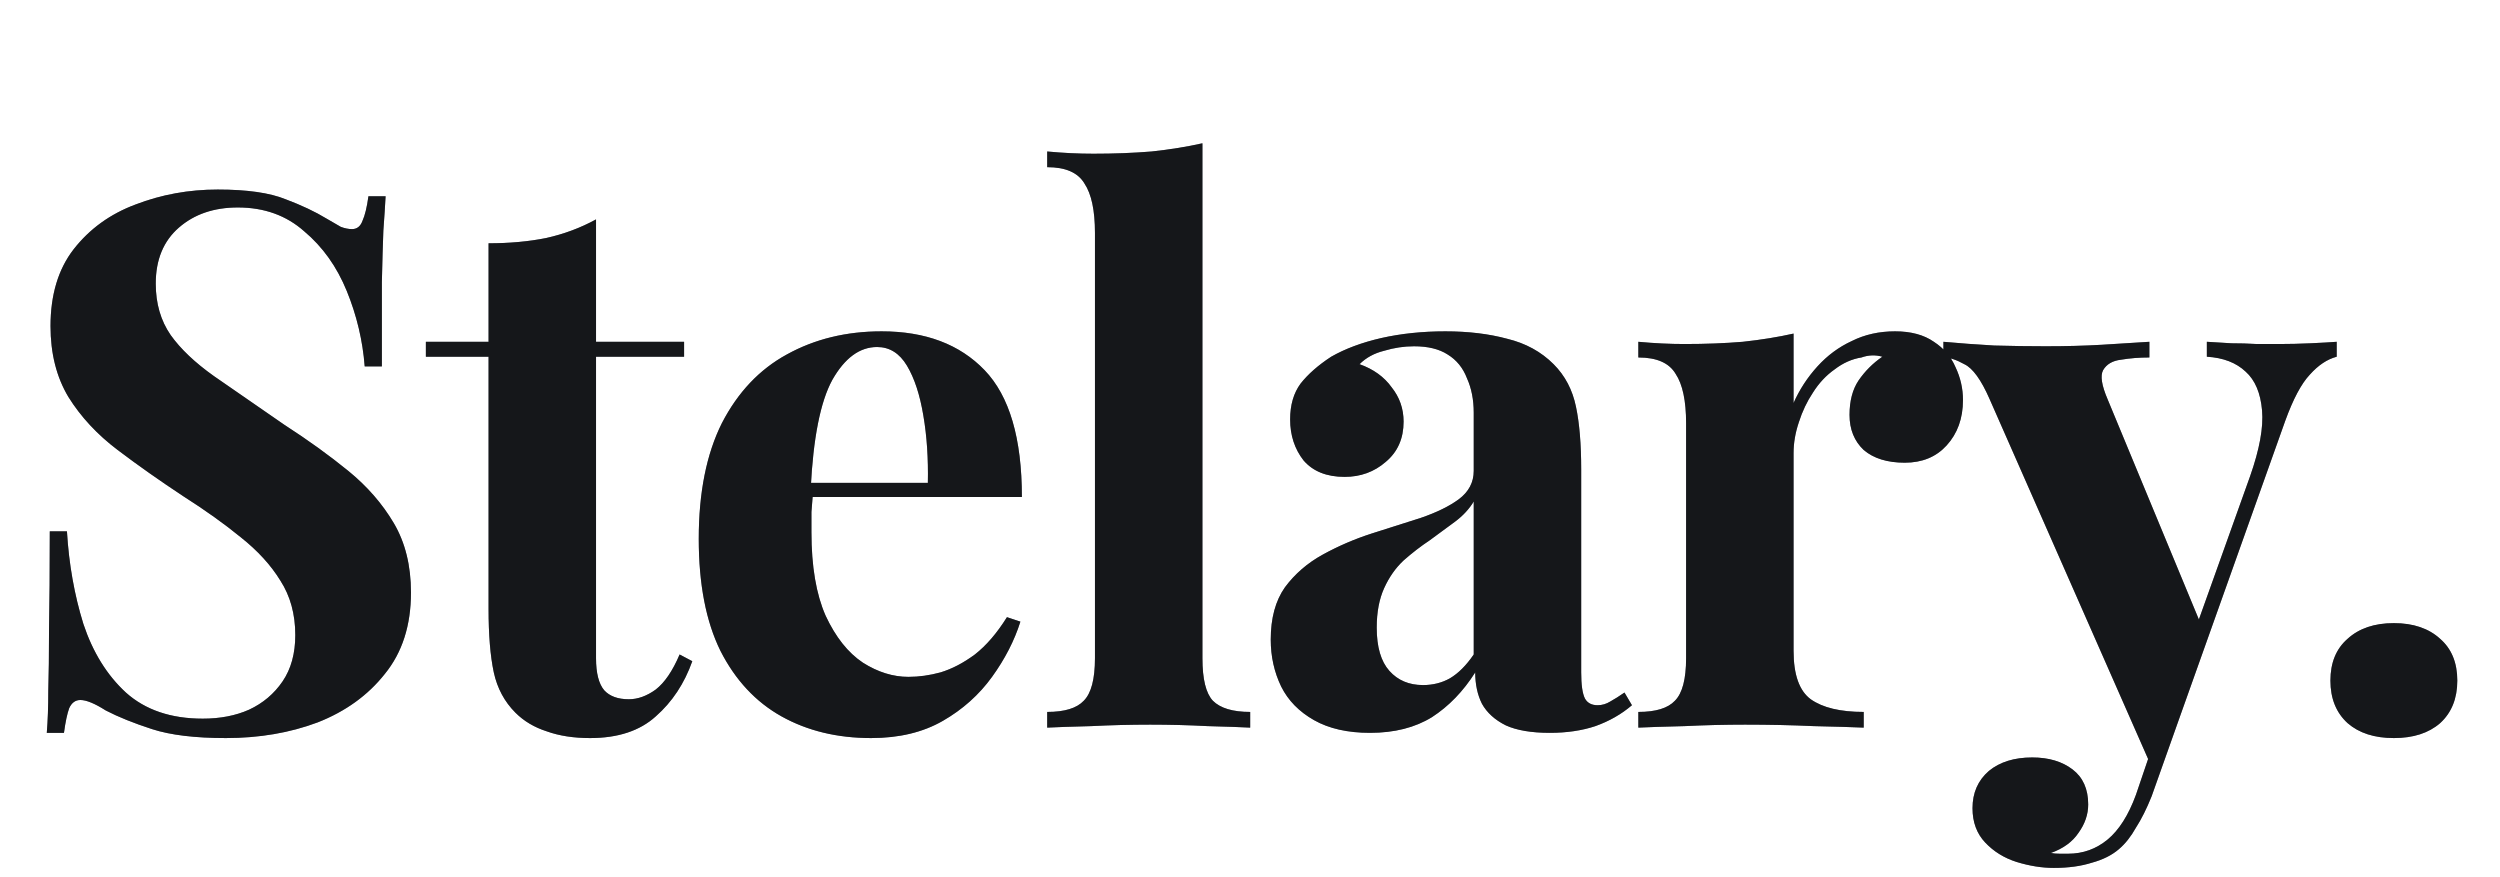
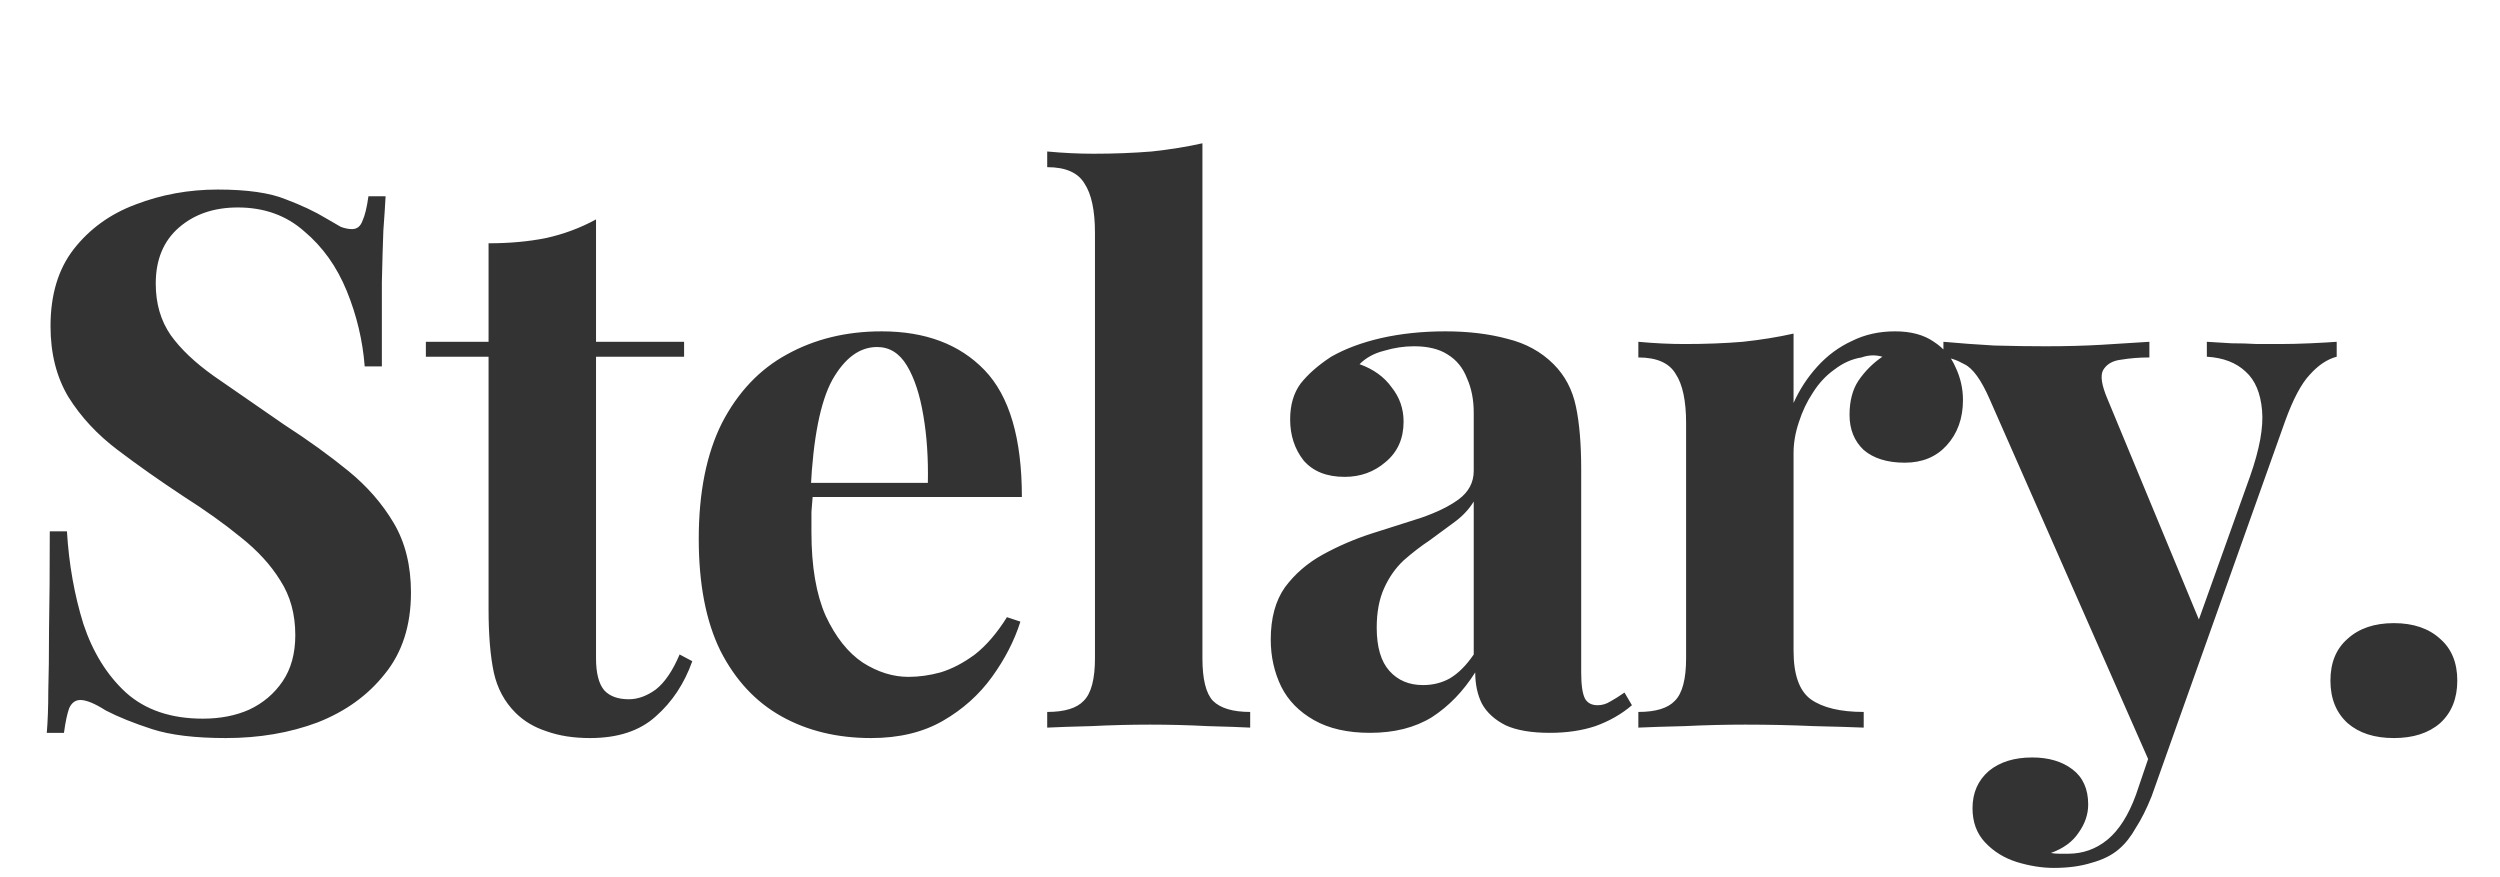
<svg xmlns="http://www.w3.org/2000/svg" width="134" height="47" viewBox="0 0 134 47" fill="none">
-   <path d="M11.668 10.16C13.241 10.16 14.454 10.333 15.308 10.68C16.161 11 16.895 11.347 17.508 11.72C17.828 11.907 18.081 12.053 18.268 12.16C18.481 12.24 18.681 12.28 18.868 12.28C19.134 12.28 19.321 12.133 19.428 11.84C19.561 11.547 19.668 11.107 19.748 10.52H20.668C20.641 11.027 20.601 11.64 20.548 12.36C20.521 13.053 20.494 13.973 20.468 15.12C20.468 16.267 20.468 17.773 20.468 19.64H19.548C19.441 18.253 19.121 16.907 18.588 15.6C18.055 14.293 17.294 13.227 16.308 12.4C15.348 11.547 14.161 11.12 12.748 11.12C11.468 11.12 10.415 11.48 9.588 12.2C8.761 12.92 8.348 13.92 8.348 15.2C8.348 16.267 8.614 17.187 9.148 17.96C9.681 18.707 10.454 19.44 11.468 20.16C12.508 20.88 13.761 21.747 15.228 22.76C16.508 23.587 17.654 24.413 18.668 25.24C19.681 26.067 20.494 27 21.108 28.04C21.721 29.08 22.028 30.32 22.028 31.76C22.028 33.52 21.561 34.973 20.628 36.12C19.721 37.267 18.521 38.133 17.028 38.72C15.534 39.28 13.895 39.56 12.108 39.56C10.454 39.56 9.134 39.4 8.148 39.08C7.161 38.76 6.334 38.427 5.668 38.08C5.081 37.707 4.628 37.52 4.308 37.52C4.041 37.52 3.841 37.667 3.708 37.96C3.601 38.253 3.508 38.693 3.428 39.28H2.508C2.561 38.64 2.588 37.893 2.588 37.04C2.614 36.187 2.628 35.08 2.628 33.72C2.654 32.333 2.668 30.587 2.668 28.48H3.588C3.694 30.24 3.988 31.893 4.468 33.44C4.974 34.96 5.734 36.187 6.748 37.12C7.788 38.053 9.161 38.52 10.868 38.52C11.801 38.52 12.628 38.36 13.348 38.04C14.095 37.693 14.694 37.187 15.148 36.52C15.601 35.853 15.828 35.027 15.828 34.04C15.828 32.92 15.561 31.947 15.028 31.12C14.521 30.293 13.815 29.52 12.908 28.8C12.028 28.08 11.001 27.347 9.828 26.6C8.574 25.773 7.401 24.947 6.308 24.12C5.214 23.293 4.334 22.347 3.668 21.28C3.028 20.213 2.708 18.947 2.708 17.48C2.708 15.8 3.121 14.427 3.948 13.36C4.801 12.267 5.908 11.467 7.268 10.96C8.654 10.427 10.121 10.16 11.668 10.16ZM31.947 11.76V18.32H36.667V19.12H31.947V35.28C31.947 36.08 32.094 36.653 32.387 37C32.681 37.32 33.12 37.48 33.707 37.48C34.187 37.48 34.667 37.307 35.147 36.96C35.627 36.587 36.054 35.96 36.427 35.08L37.107 35.44C36.681 36.64 36.027 37.627 35.147 38.4C34.294 39.173 33.12 39.56 31.627 39.56C30.747 39.56 29.974 39.44 29.307 39.2C28.64 38.987 28.081 38.653 27.627 38.2C27.041 37.613 26.654 36.893 26.467 36.04C26.28 35.16 26.187 34.027 26.187 32.64V19.12H22.827V18.32H26.187V13.04C27.307 13.04 28.334 12.947 29.267 12.76C30.227 12.547 31.12 12.213 31.947 11.76ZM47.253 17.76C49.6 17.76 51.44 18.453 52.773 19.84C54.107 21.227 54.773 23.493 54.773 26.64H41.613L41.533 25.88H49.733C49.76 24.573 49.68 23.373 49.493 22.28C49.307 21.16 49.013 20.267 48.613 19.6C48.213 18.933 47.68 18.6 47.013 18.6C46.08 18.6 45.28 19.187 44.613 20.36C43.973 21.533 43.587 23.48 43.453 26.2L43.573 26.44C43.547 26.76 43.52 27.093 43.493 27.44C43.493 27.787 43.493 28.147 43.493 28.52C43.493 30.36 43.747 31.853 44.253 33C44.787 34.147 45.453 34.987 46.253 35.52C47.053 36.027 47.867 36.28 48.693 36.28C49.253 36.28 49.827 36.2 50.413 36.04C51.027 35.853 51.64 35.533 52.253 35.08C52.867 34.6 53.44 33.933 53.973 33.08L54.693 33.32C54.373 34.333 53.867 35.32 53.173 36.28C52.48 37.24 51.6 38.027 50.533 38.64C49.467 39.253 48.187 39.56 46.693 39.56C44.88 39.56 43.28 39.173 41.893 38.4C40.507 37.627 39.413 36.453 38.613 34.88C37.84 33.307 37.453 31.307 37.453 28.88C37.453 26.4 37.867 24.333 38.693 22.68C39.547 21.027 40.707 19.8 42.173 19C43.667 18.173 45.36 17.76 47.253 17.76ZM64.45 7.68V35.28C64.45 36.4 64.636 37.16 65.01 37.56C65.41 37.96 66.076 38.16 67.01 38.16V39C66.503 38.973 65.743 38.947 64.73 38.92C63.716 38.867 62.69 38.84 61.65 38.84C60.61 38.84 59.556 38.867 58.49 38.92C57.45 38.947 56.663 38.973 56.13 39V38.16C57.063 38.16 57.716 37.96 58.09 37.56C58.49 37.16 58.69 36.4 58.69 35.28V12.48C58.69 11.28 58.503 10.4 58.13 9.84C57.783 9.253 57.116 8.96 56.13 8.96V8.12C56.983 8.2 57.81 8.24 58.61 8.24C59.703 8.24 60.743 8.2 61.73 8.12C62.716 8.013 63.623 7.867 64.45 7.68ZM73.432 39.28C72.232 39.28 71.232 39.053 70.432 38.6C69.632 38.147 69.045 37.547 68.672 36.8C68.298 36.027 68.112 35.187 68.112 34.28C68.112 33.133 68.365 32.2 68.872 31.48C69.405 30.76 70.085 30.173 70.912 29.72C71.738 29.267 72.605 28.893 73.512 28.6C74.445 28.307 75.325 28.027 76.152 27.76C77.005 27.467 77.685 27.133 78.192 26.76C78.725 26.36 78.992 25.853 78.992 25.24V22.12C78.992 21.427 78.872 20.813 78.632 20.28C78.418 19.72 78.072 19.293 77.592 19C77.138 18.707 76.538 18.56 75.792 18.56C75.258 18.56 74.725 18.64 74.192 18.8C73.658 18.933 73.218 19.173 72.872 19.52C73.618 19.787 74.192 20.2 74.592 20.76C75.018 21.293 75.232 21.907 75.232 22.6C75.232 23.507 74.912 24.227 74.272 24.76C73.658 25.293 72.925 25.56 72.072 25.56C71.112 25.56 70.378 25.267 69.872 24.68C69.392 24.067 69.152 23.333 69.152 22.48C69.152 21.707 69.338 21.067 69.712 20.56C70.112 20.053 70.658 19.573 71.352 19.12C72.098 18.693 72.992 18.36 74.032 18.12C75.098 17.88 76.245 17.76 77.472 17.76C78.698 17.76 79.805 17.893 80.792 18.16C81.778 18.4 82.605 18.853 83.272 19.52C83.885 20.133 84.285 20.893 84.472 21.8C84.658 22.68 84.752 23.8 84.752 25.16V36.04C84.752 36.707 84.818 37.173 84.952 37.44C85.085 37.68 85.312 37.8 85.632 37.8C85.872 37.8 86.098 37.733 86.312 37.6C86.552 37.467 86.805 37.307 87.072 37.12L87.472 37.8C86.912 38.28 86.258 38.653 85.512 38.92C84.792 39.16 83.978 39.28 83.072 39.28C82.085 39.28 81.298 39.147 80.712 38.88C80.125 38.587 79.698 38.2 79.432 37.72C79.192 37.24 79.072 36.68 79.072 36.04C78.432 37.053 77.658 37.853 76.752 38.44C75.845 39 74.738 39.28 73.432 39.28ZM76.272 36.72C76.805 36.72 77.285 36.6 77.712 36.36C78.165 36.093 78.592 35.667 78.992 35.08V26.88C78.752 27.28 78.418 27.64 77.992 27.96C77.565 28.28 77.112 28.613 76.632 28.96C76.152 29.28 75.685 29.64 75.232 30.04C74.805 30.44 74.458 30.933 74.192 31.52C73.925 32.107 73.792 32.813 73.792 33.64C73.792 34.68 74.018 35.453 74.472 35.96C74.925 36.467 75.525 36.72 76.272 36.72ZM101.575 17.76C102.428 17.76 103.121 17.947 103.655 18.32C104.188 18.667 104.575 19.12 104.815 19.68C105.081 20.24 105.215 20.827 105.215 21.44C105.215 22.427 104.921 23.24 104.335 23.88C103.775 24.493 103.028 24.8 102.095 24.8C101.161 24.8 100.428 24.573 99.895 24.12C99.388 23.64 99.135 23.013 99.135 22.24C99.135 21.493 99.295 20.88 99.615 20.4C99.961 19.893 100.388 19.467 100.895 19.12C100.521 19.013 100.148 19.027 99.775 19.16C99.268 19.24 98.788 19.453 98.335 19.8C97.881 20.12 97.495 20.533 97.175 21.04C96.855 21.52 96.601 22.053 96.415 22.64C96.228 23.2 96.135 23.747 96.135 24.28V34.88C96.135 36.16 96.441 37.027 97.055 37.48C97.695 37.933 98.641 38.16 99.895 38.16V39C99.281 38.973 98.388 38.947 97.215 38.92C96.041 38.867 94.815 38.84 93.535 38.84C92.468 38.84 91.388 38.867 90.295 38.92C89.201 38.947 88.375 38.973 87.815 39V38.16C88.748 38.16 89.401 37.96 89.775 37.56C90.175 37.16 90.375 36.4 90.375 35.28V22.68C90.375 21.48 90.188 20.6 89.815 20.04C89.468 19.453 88.801 19.16 87.815 19.16V18.32C88.668 18.4 89.495 18.44 90.295 18.44C91.415 18.44 92.455 18.4 93.415 18.32C94.401 18.213 95.308 18.067 96.135 17.88V21.6C96.455 20.88 96.881 20.227 97.415 19.64C97.948 19.053 98.561 18.6 99.255 18.28C99.948 17.933 100.721 17.76 101.575 17.76ZM125.247 18.32V19.12C124.74 19.253 124.26 19.573 123.807 20.08C123.353 20.56 122.913 21.387 122.487 22.56L116.847 38.4L115.367 41.2L106.647 21.4C106.193 20.36 105.74 19.733 105.287 19.52C104.86 19.28 104.487 19.16 104.167 19.16V18.32C105.047 18.4 105.953 18.467 106.887 18.52C107.847 18.547 108.767 18.56 109.647 18.56C110.74 18.56 111.74 18.533 112.647 18.48C113.553 18.427 114.407 18.373 115.207 18.32V19.16C114.673 19.16 114.167 19.2 113.687 19.28C113.233 19.333 112.913 19.52 112.727 19.84C112.567 20.133 112.647 20.653 112.967 21.4L118.007 33.56L117.647 33.8L120.607 25.52C121.113 24.08 121.327 22.907 121.247 22C121.167 21.067 120.873 20.373 120.367 19.92C119.86 19.44 119.167 19.173 118.287 19.12V18.32C118.713 18.347 119.153 18.373 119.607 18.4C120.06 18.4 120.513 18.413 120.967 18.44C121.42 18.44 121.82 18.44 122.167 18.44C122.7 18.44 123.26 18.427 123.847 18.4C124.433 18.373 124.9 18.347 125.247 18.32ZM116.847 38.4L115.327 42.68C115.06 43.347 114.78 43.907 114.487 44.36C114.22 44.84 113.913 45.227 113.567 45.52C113.193 45.84 112.713 46.08 112.127 46.24C111.54 46.427 110.86 46.52 110.087 46.52C109.447 46.52 108.78 46.413 108.087 46.2C107.42 45.987 106.86 45.64 106.407 45.16C105.953 44.68 105.727 44.067 105.727 43.32C105.727 42.493 106.02 41.827 106.607 41.32C107.193 40.84 107.967 40.6 108.927 40.6C109.807 40.6 110.527 40.813 111.087 41.24C111.647 41.667 111.927 42.293 111.927 43.12C111.927 43.653 111.753 44.16 111.407 44.64C111.087 45.12 110.593 45.48 109.927 45.72C110.06 45.747 110.22 45.76 110.407 45.76C110.593 45.76 110.74 45.76 110.847 45.76C111.647 45.76 112.353 45.507 112.967 45C113.58 44.493 114.087 43.693 114.487 42.6L115.887 38.48L116.847 38.4ZM128.311 33.4C129.351 33.4 130.178 33.68 130.791 34.24C131.404 34.773 131.711 35.52 131.711 36.48C131.711 37.44 131.404 38.2 130.791 38.76C130.178 39.293 129.351 39.56 128.311 39.56C127.271 39.56 126.444 39.293 125.831 38.76C125.218 38.2 124.911 37.44 124.911 36.48C124.911 35.52 125.218 34.773 125.831 34.24C126.444 33.68 127.271 33.4 128.311 33.4Z" fill="#6B7280" />
  <path d="M11.668 10.16C13.241 10.16 14.454 10.333 15.308 10.68C16.161 11 16.895 11.347 17.508 11.72C17.828 11.907 18.081 12.053 18.268 12.16C18.481 12.24 18.681 12.28 18.868 12.28C19.134 12.28 19.321 12.133 19.428 11.84C19.561 11.547 19.668 11.107 19.748 10.52H20.668C20.641 11.027 20.601 11.64 20.548 12.36C20.521 13.053 20.494 13.973 20.468 15.12C20.468 16.267 20.468 17.773 20.468 19.64H19.548C19.441 18.253 19.121 16.907 18.588 15.6C18.055 14.293 17.294 13.227 16.308 12.4C15.348 11.547 14.161 11.12 12.748 11.12C11.468 11.12 10.415 11.48 9.588 12.2C8.761 12.92 8.348 13.92 8.348 15.2C8.348 16.267 8.614 17.187 9.148 17.96C9.681 18.707 10.454 19.44 11.468 20.16C12.508 20.88 13.761 21.747 15.228 22.76C16.508 23.587 17.654 24.413 18.668 25.24C19.681 26.067 20.494 27 21.108 28.04C21.721 29.08 22.028 30.32 22.028 31.76C22.028 33.52 21.561 34.973 20.628 36.12C19.721 37.267 18.521 38.133 17.028 38.72C15.534 39.28 13.895 39.56 12.108 39.56C10.454 39.56 9.134 39.4 8.148 39.08C7.161 38.76 6.334 38.427 5.668 38.08C5.081 37.707 4.628 37.52 4.308 37.52C4.041 37.52 3.841 37.667 3.708 37.96C3.601 38.253 3.508 38.693 3.428 39.28H2.508C2.561 38.64 2.588 37.893 2.588 37.04C2.614 36.187 2.628 35.08 2.628 33.72C2.654 32.333 2.668 30.587 2.668 28.48H3.588C3.694 30.24 3.988 31.893 4.468 33.44C4.974 34.96 5.734 36.187 6.748 37.12C7.788 38.053 9.161 38.52 10.868 38.52C11.801 38.52 12.628 38.36 13.348 38.04C14.095 37.693 14.694 37.187 15.148 36.52C15.601 35.853 15.828 35.027 15.828 34.04C15.828 32.92 15.561 31.947 15.028 31.12C14.521 30.293 13.815 29.52 12.908 28.8C12.028 28.08 11.001 27.347 9.828 26.6C8.574 25.773 7.401 24.947 6.308 24.12C5.214 23.293 4.334 22.347 3.668 21.28C3.028 20.213 2.708 18.947 2.708 17.48C2.708 15.8 3.121 14.427 3.948 13.36C4.801 12.267 5.908 11.467 7.268 10.96C8.654 10.427 10.121 10.16 11.668 10.16ZM31.947 11.76V18.32H36.667V19.12H31.947V35.28C31.947 36.08 32.094 36.653 32.387 37C32.681 37.32 33.12 37.48 33.707 37.48C34.187 37.48 34.667 37.307 35.147 36.96C35.627 36.587 36.054 35.96 36.427 35.08L37.107 35.44C36.681 36.64 36.027 37.627 35.147 38.4C34.294 39.173 33.12 39.56 31.627 39.56C30.747 39.56 29.974 39.44 29.307 39.2C28.64 38.987 28.081 38.653 27.627 38.2C27.041 37.613 26.654 36.893 26.467 36.04C26.28 35.16 26.187 34.027 26.187 32.64V19.12H22.827V18.32H26.187V13.04C27.307 13.04 28.334 12.947 29.267 12.76C30.227 12.547 31.12 12.213 31.947 11.76ZM47.253 17.76C49.6 17.76 51.44 18.453 52.773 19.84C54.107 21.227 54.773 23.493 54.773 26.64H41.613L41.533 25.88H49.733C49.76 24.573 49.68 23.373 49.493 22.28C49.307 21.16 49.013 20.267 48.613 19.6C48.213 18.933 47.68 18.6 47.013 18.6C46.08 18.6 45.28 19.187 44.613 20.36C43.973 21.533 43.587 23.48 43.453 26.2L43.573 26.44C43.547 26.76 43.52 27.093 43.493 27.44C43.493 27.787 43.493 28.147 43.493 28.52C43.493 30.36 43.747 31.853 44.253 33C44.787 34.147 45.453 34.987 46.253 35.52C47.053 36.027 47.867 36.28 48.693 36.28C49.253 36.28 49.827 36.2 50.413 36.04C51.027 35.853 51.64 35.533 52.253 35.08C52.867 34.6 53.44 33.933 53.973 33.08L54.693 33.32C54.373 34.333 53.867 35.32 53.173 36.28C52.48 37.24 51.6 38.027 50.533 38.64C49.467 39.253 48.187 39.56 46.693 39.56C44.88 39.56 43.28 39.173 41.893 38.4C40.507 37.627 39.413 36.453 38.613 34.88C37.84 33.307 37.453 31.307 37.453 28.88C37.453 26.4 37.867 24.333 38.693 22.68C39.547 21.027 40.707 19.8 42.173 19C43.667 18.173 45.36 17.76 47.253 17.76ZM64.45 7.68V35.28C64.45 36.4 64.636 37.16 65.01 37.56C65.41 37.96 66.076 38.16 67.01 38.16V39C66.503 38.973 65.743 38.947 64.73 38.92C63.716 38.867 62.69 38.84 61.65 38.84C60.61 38.84 59.556 38.867 58.49 38.92C57.45 38.947 56.663 38.973 56.13 39V38.16C57.063 38.16 57.716 37.96 58.09 37.56C58.49 37.16 58.69 36.4 58.69 35.28V12.48C58.69 11.28 58.503 10.4 58.13 9.84C57.783 9.253 57.116 8.96 56.13 8.96V8.12C56.983 8.2 57.81 8.24 58.61 8.24C59.703 8.24 60.743 8.2 61.73 8.12C62.716 8.013 63.623 7.867 64.45 7.68ZM73.432 39.28C72.232 39.28 71.232 39.053 70.432 38.6C69.632 38.147 69.045 37.547 68.672 36.8C68.298 36.027 68.112 35.187 68.112 34.28C68.112 33.133 68.365 32.2 68.872 31.48C69.405 30.76 70.085 30.173 70.912 29.72C71.738 29.267 72.605 28.893 73.512 28.6C74.445 28.307 75.325 28.027 76.152 27.76C77.005 27.467 77.685 27.133 78.192 26.76C78.725 26.36 78.992 25.853 78.992 25.24V22.12C78.992 21.427 78.872 20.813 78.632 20.28C78.418 19.72 78.072 19.293 77.592 19C77.138 18.707 76.538 18.56 75.792 18.56C75.258 18.56 74.725 18.64 74.192 18.8C73.658 18.933 73.218 19.173 72.872 19.52C73.618 19.787 74.192 20.2 74.592 20.76C75.018 21.293 75.232 21.907 75.232 22.6C75.232 23.507 74.912 24.227 74.272 24.76C73.658 25.293 72.925 25.56 72.072 25.56C71.112 25.56 70.378 25.267 69.872 24.68C69.392 24.067 69.152 23.333 69.152 22.48C69.152 21.707 69.338 21.067 69.712 20.56C70.112 20.053 70.658 19.573 71.352 19.12C72.098 18.693 72.992 18.36 74.032 18.12C75.098 17.88 76.245 17.76 77.472 17.76C78.698 17.76 79.805 17.893 80.792 18.16C81.778 18.4 82.605 18.853 83.272 19.52C83.885 20.133 84.285 20.893 84.472 21.8C84.658 22.68 84.752 23.8 84.752 25.16V36.04C84.752 36.707 84.818 37.173 84.952 37.44C85.085 37.68 85.312 37.8 85.632 37.8C85.872 37.8 86.098 37.733 86.312 37.6C86.552 37.467 86.805 37.307 87.072 37.12L87.472 37.8C86.912 38.28 86.258 38.653 85.512 38.92C84.792 39.16 83.978 39.28 83.072 39.28C82.085 39.28 81.298 39.147 80.712 38.88C80.125 38.587 79.698 38.2 79.432 37.72C79.192 37.24 79.072 36.68 79.072 36.04C78.432 37.053 77.658 37.853 76.752 38.44C75.845 39 74.738 39.28 73.432 39.28ZM76.272 36.72C76.805 36.72 77.285 36.6 77.712 36.36C78.165 36.093 78.592 35.667 78.992 35.08V26.88C78.752 27.28 78.418 27.64 77.992 27.96C77.565 28.28 77.112 28.613 76.632 28.96C76.152 29.28 75.685 29.64 75.232 30.04C74.805 30.44 74.458 30.933 74.192 31.52C73.925 32.107 73.792 32.813 73.792 33.64C73.792 34.68 74.018 35.453 74.472 35.96C74.925 36.467 75.525 36.72 76.272 36.72ZM101.575 17.76C102.428 17.76 103.121 17.947 103.655 18.32C104.188 18.667 104.575 19.12 104.815 19.68C105.081 20.24 105.215 20.827 105.215 21.44C105.215 22.427 104.921 23.24 104.335 23.88C103.775 24.493 103.028 24.8 102.095 24.8C101.161 24.8 100.428 24.573 99.895 24.12C99.388 23.64 99.135 23.013 99.135 22.24C99.135 21.493 99.295 20.88 99.615 20.4C99.961 19.893 100.388 19.467 100.895 19.12C100.521 19.013 100.148 19.027 99.775 19.16C99.268 19.24 98.788 19.453 98.335 19.8C97.881 20.12 97.495 20.533 97.175 21.04C96.855 21.52 96.601 22.053 96.415 22.64C96.228 23.2 96.135 23.747 96.135 24.28V34.88C96.135 36.16 96.441 37.027 97.055 37.48C97.695 37.933 98.641 38.16 99.895 38.16V39C99.281 38.973 98.388 38.947 97.215 38.92C96.041 38.867 94.815 38.84 93.535 38.84C92.468 38.84 91.388 38.867 90.295 38.92C89.201 38.947 88.375 38.973 87.815 39V38.16C88.748 38.16 89.401 37.96 89.775 37.56C90.175 37.16 90.375 36.4 90.375 35.28V22.68C90.375 21.48 90.188 20.6 89.815 20.04C89.468 19.453 88.801 19.16 87.815 19.16V18.32C88.668 18.4 89.495 18.44 90.295 18.44C91.415 18.44 92.455 18.4 93.415 18.32C94.401 18.213 95.308 18.067 96.135 17.88V21.6C96.455 20.88 96.881 20.227 97.415 19.64C97.948 19.053 98.561 18.6 99.255 18.28C99.948 17.933 100.721 17.76 101.575 17.76ZM125.247 18.32V19.12C124.74 19.253 124.26 19.573 123.807 20.08C123.353 20.56 122.913 21.387 122.487 22.56L116.847 38.4L115.367 41.2L106.647 21.4C106.193 20.36 105.74 19.733 105.287 19.52C104.86 19.28 104.487 19.16 104.167 19.16V18.32C105.047 18.4 105.953 18.467 106.887 18.52C107.847 18.547 108.767 18.56 109.647 18.56C110.74 18.56 111.74 18.533 112.647 18.48C113.553 18.427 114.407 18.373 115.207 18.32V19.16C114.673 19.16 114.167 19.2 113.687 19.28C113.233 19.333 112.913 19.52 112.727 19.84C112.567 20.133 112.647 20.653 112.967 21.4L118.007 33.56L117.647 33.8L120.607 25.52C121.113 24.08 121.327 22.907 121.247 22C121.167 21.067 120.873 20.373 120.367 19.92C119.86 19.44 119.167 19.173 118.287 19.12V18.32C118.713 18.347 119.153 18.373 119.607 18.4C120.06 18.4 120.513 18.413 120.967 18.44C121.42 18.44 121.82 18.44 122.167 18.44C122.7 18.44 123.26 18.427 123.847 18.4C124.433 18.373 124.9 18.347 125.247 18.32ZM116.847 38.4L115.327 42.68C115.06 43.347 114.78 43.907 114.487 44.36C114.22 44.84 113.913 45.227 113.567 45.52C113.193 45.84 112.713 46.08 112.127 46.24C111.54 46.427 110.86 46.52 110.087 46.52C109.447 46.52 108.78 46.413 108.087 46.2C107.42 45.987 106.86 45.64 106.407 45.16C105.953 44.68 105.727 44.067 105.727 43.32C105.727 42.493 106.02 41.827 106.607 41.32C107.193 40.84 107.967 40.6 108.927 40.6C109.807 40.6 110.527 40.813 111.087 41.24C111.647 41.667 111.927 42.293 111.927 43.12C111.927 43.653 111.753 44.16 111.407 44.64C111.087 45.12 110.593 45.48 109.927 45.72C110.06 45.747 110.22 45.76 110.407 45.76C110.593 45.76 110.74 45.76 110.847 45.76C111.647 45.76 112.353 45.507 112.967 45C113.58 44.493 114.087 43.693 114.487 42.6L115.887 38.48L116.847 38.4ZM128.311 33.4C129.351 33.4 130.178 33.68 130.791 34.24C131.404 34.773 131.711 35.52 131.711 36.48C131.711 37.44 131.404 38.2 130.791 38.76C130.178 39.293 129.351 39.56 128.311 39.56C127.271 39.56 126.444 39.293 125.831 38.76C125.218 38.2 124.911 37.44 124.911 36.48C124.911 35.52 125.218 34.773 125.831 34.24C126.444 33.68 127.271 33.4 128.311 33.4Z" fill="black" fill-opacity="0.8" />
</svg>